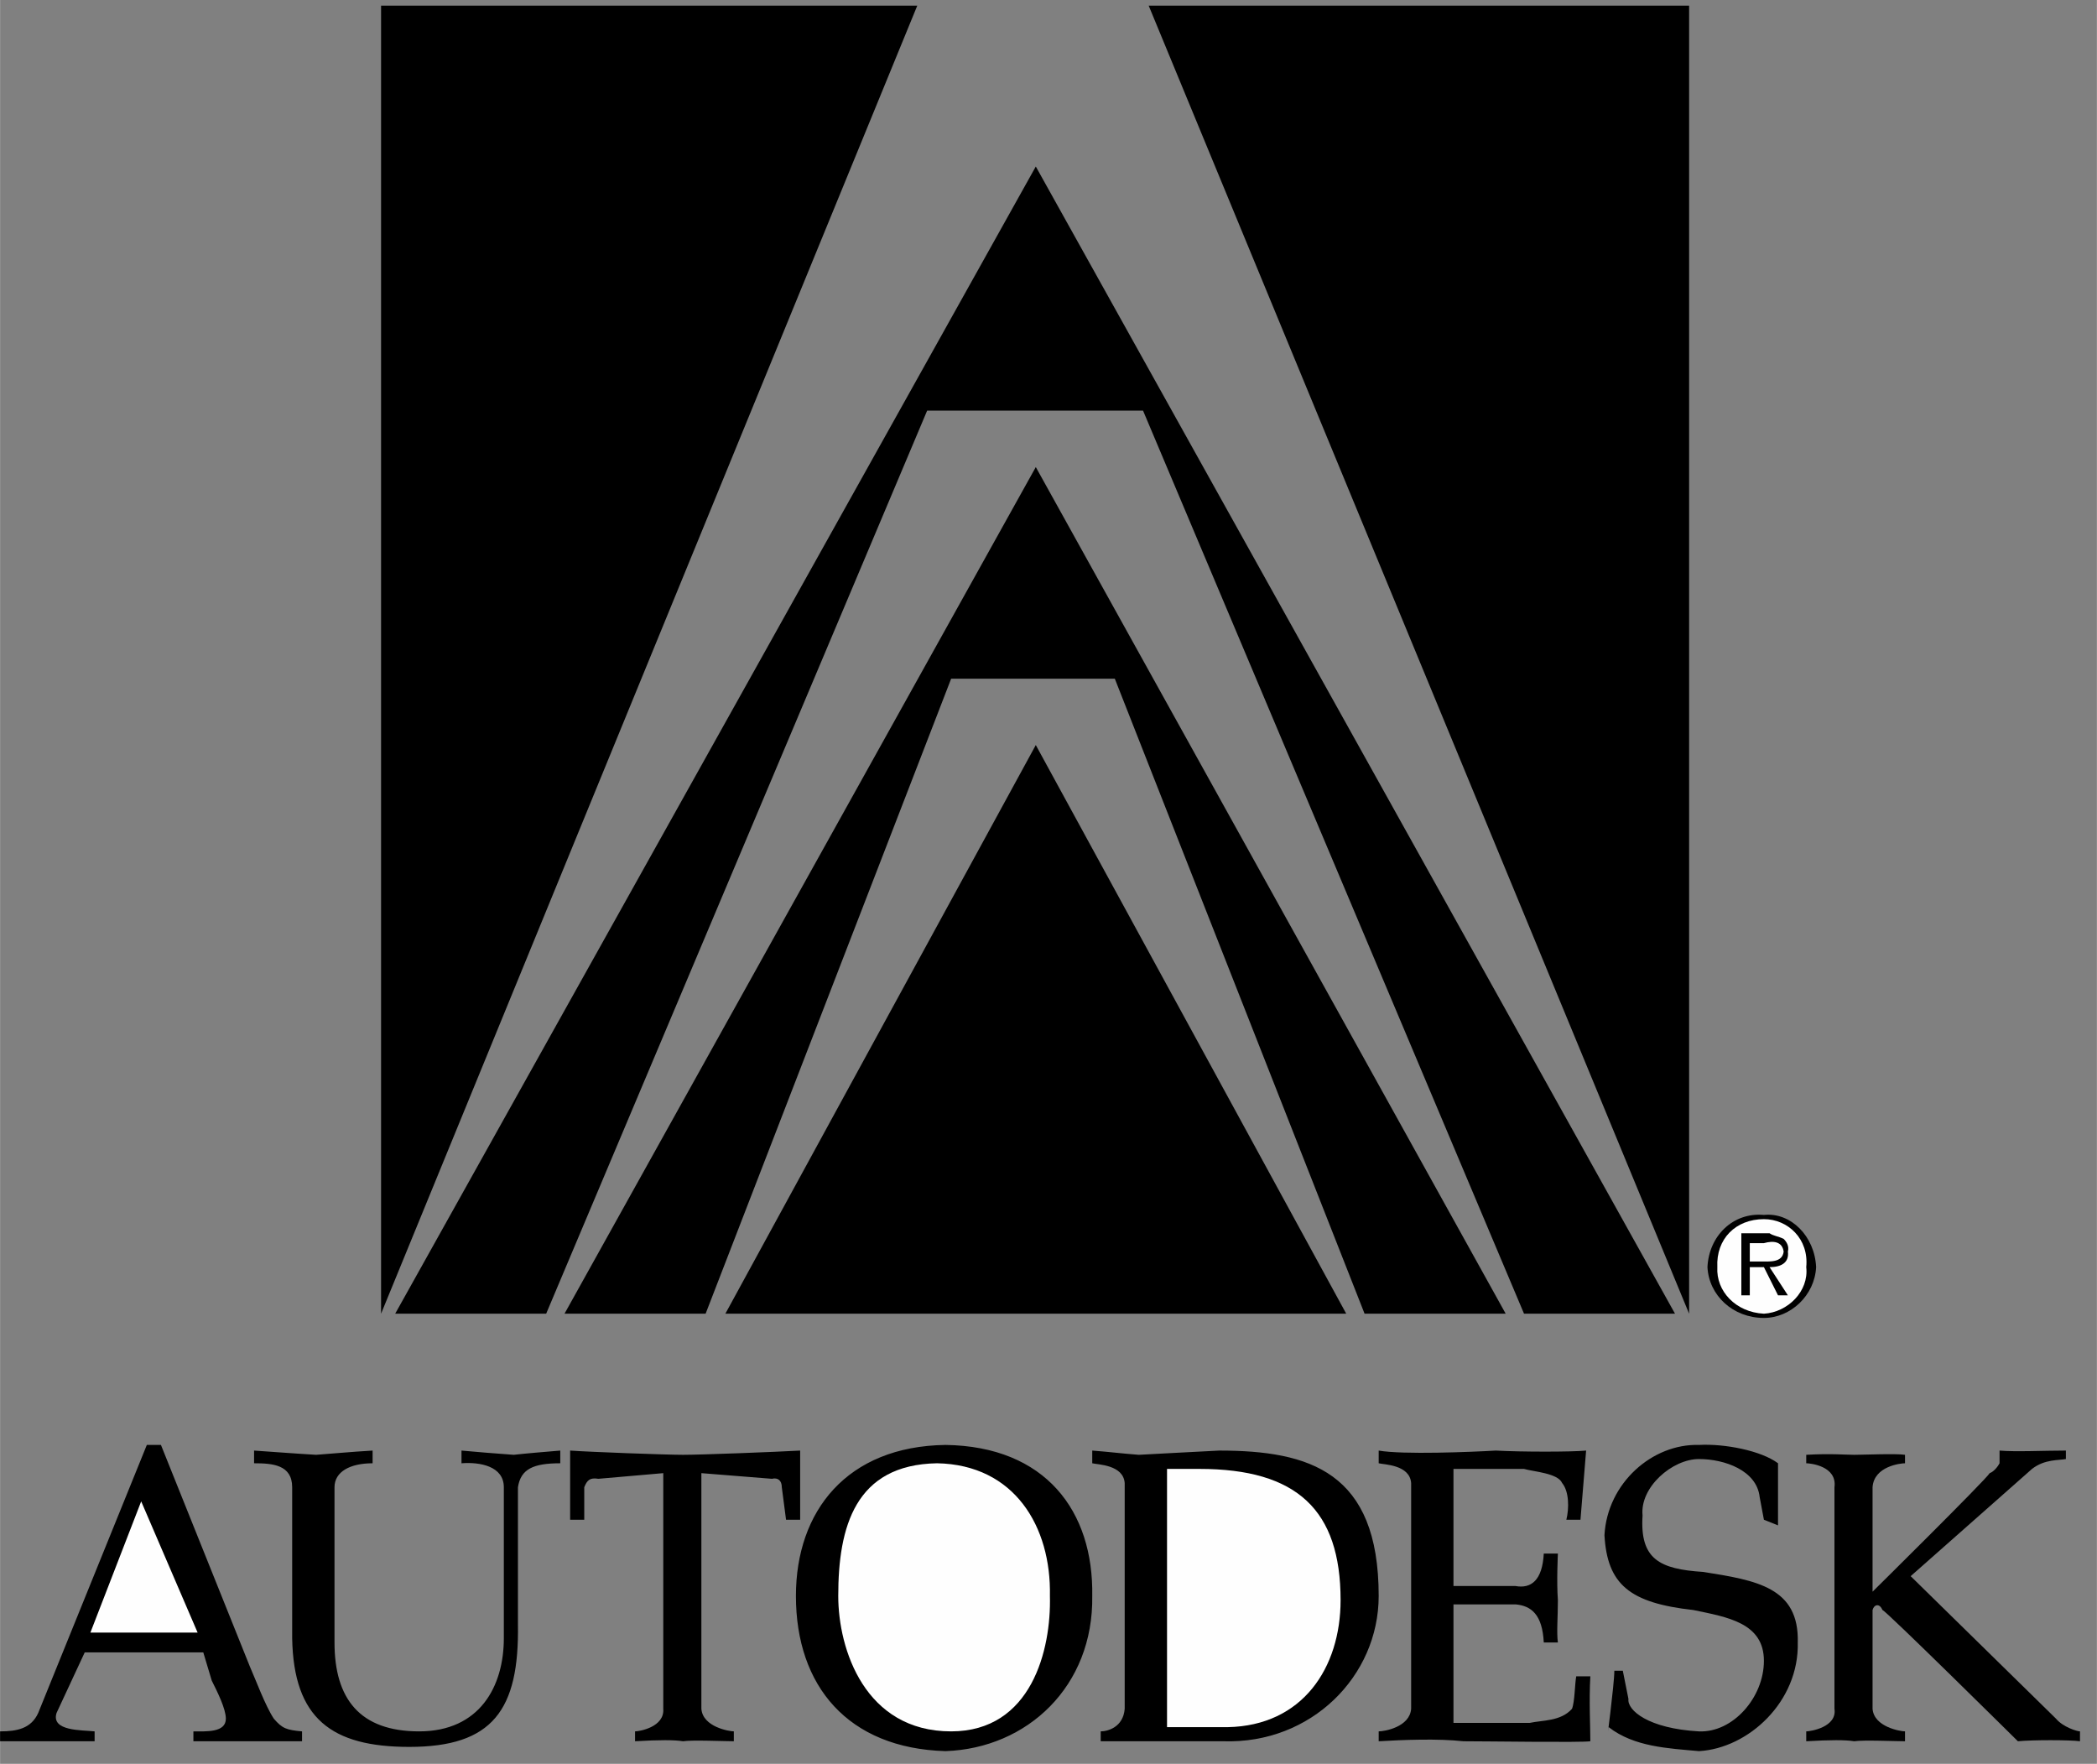
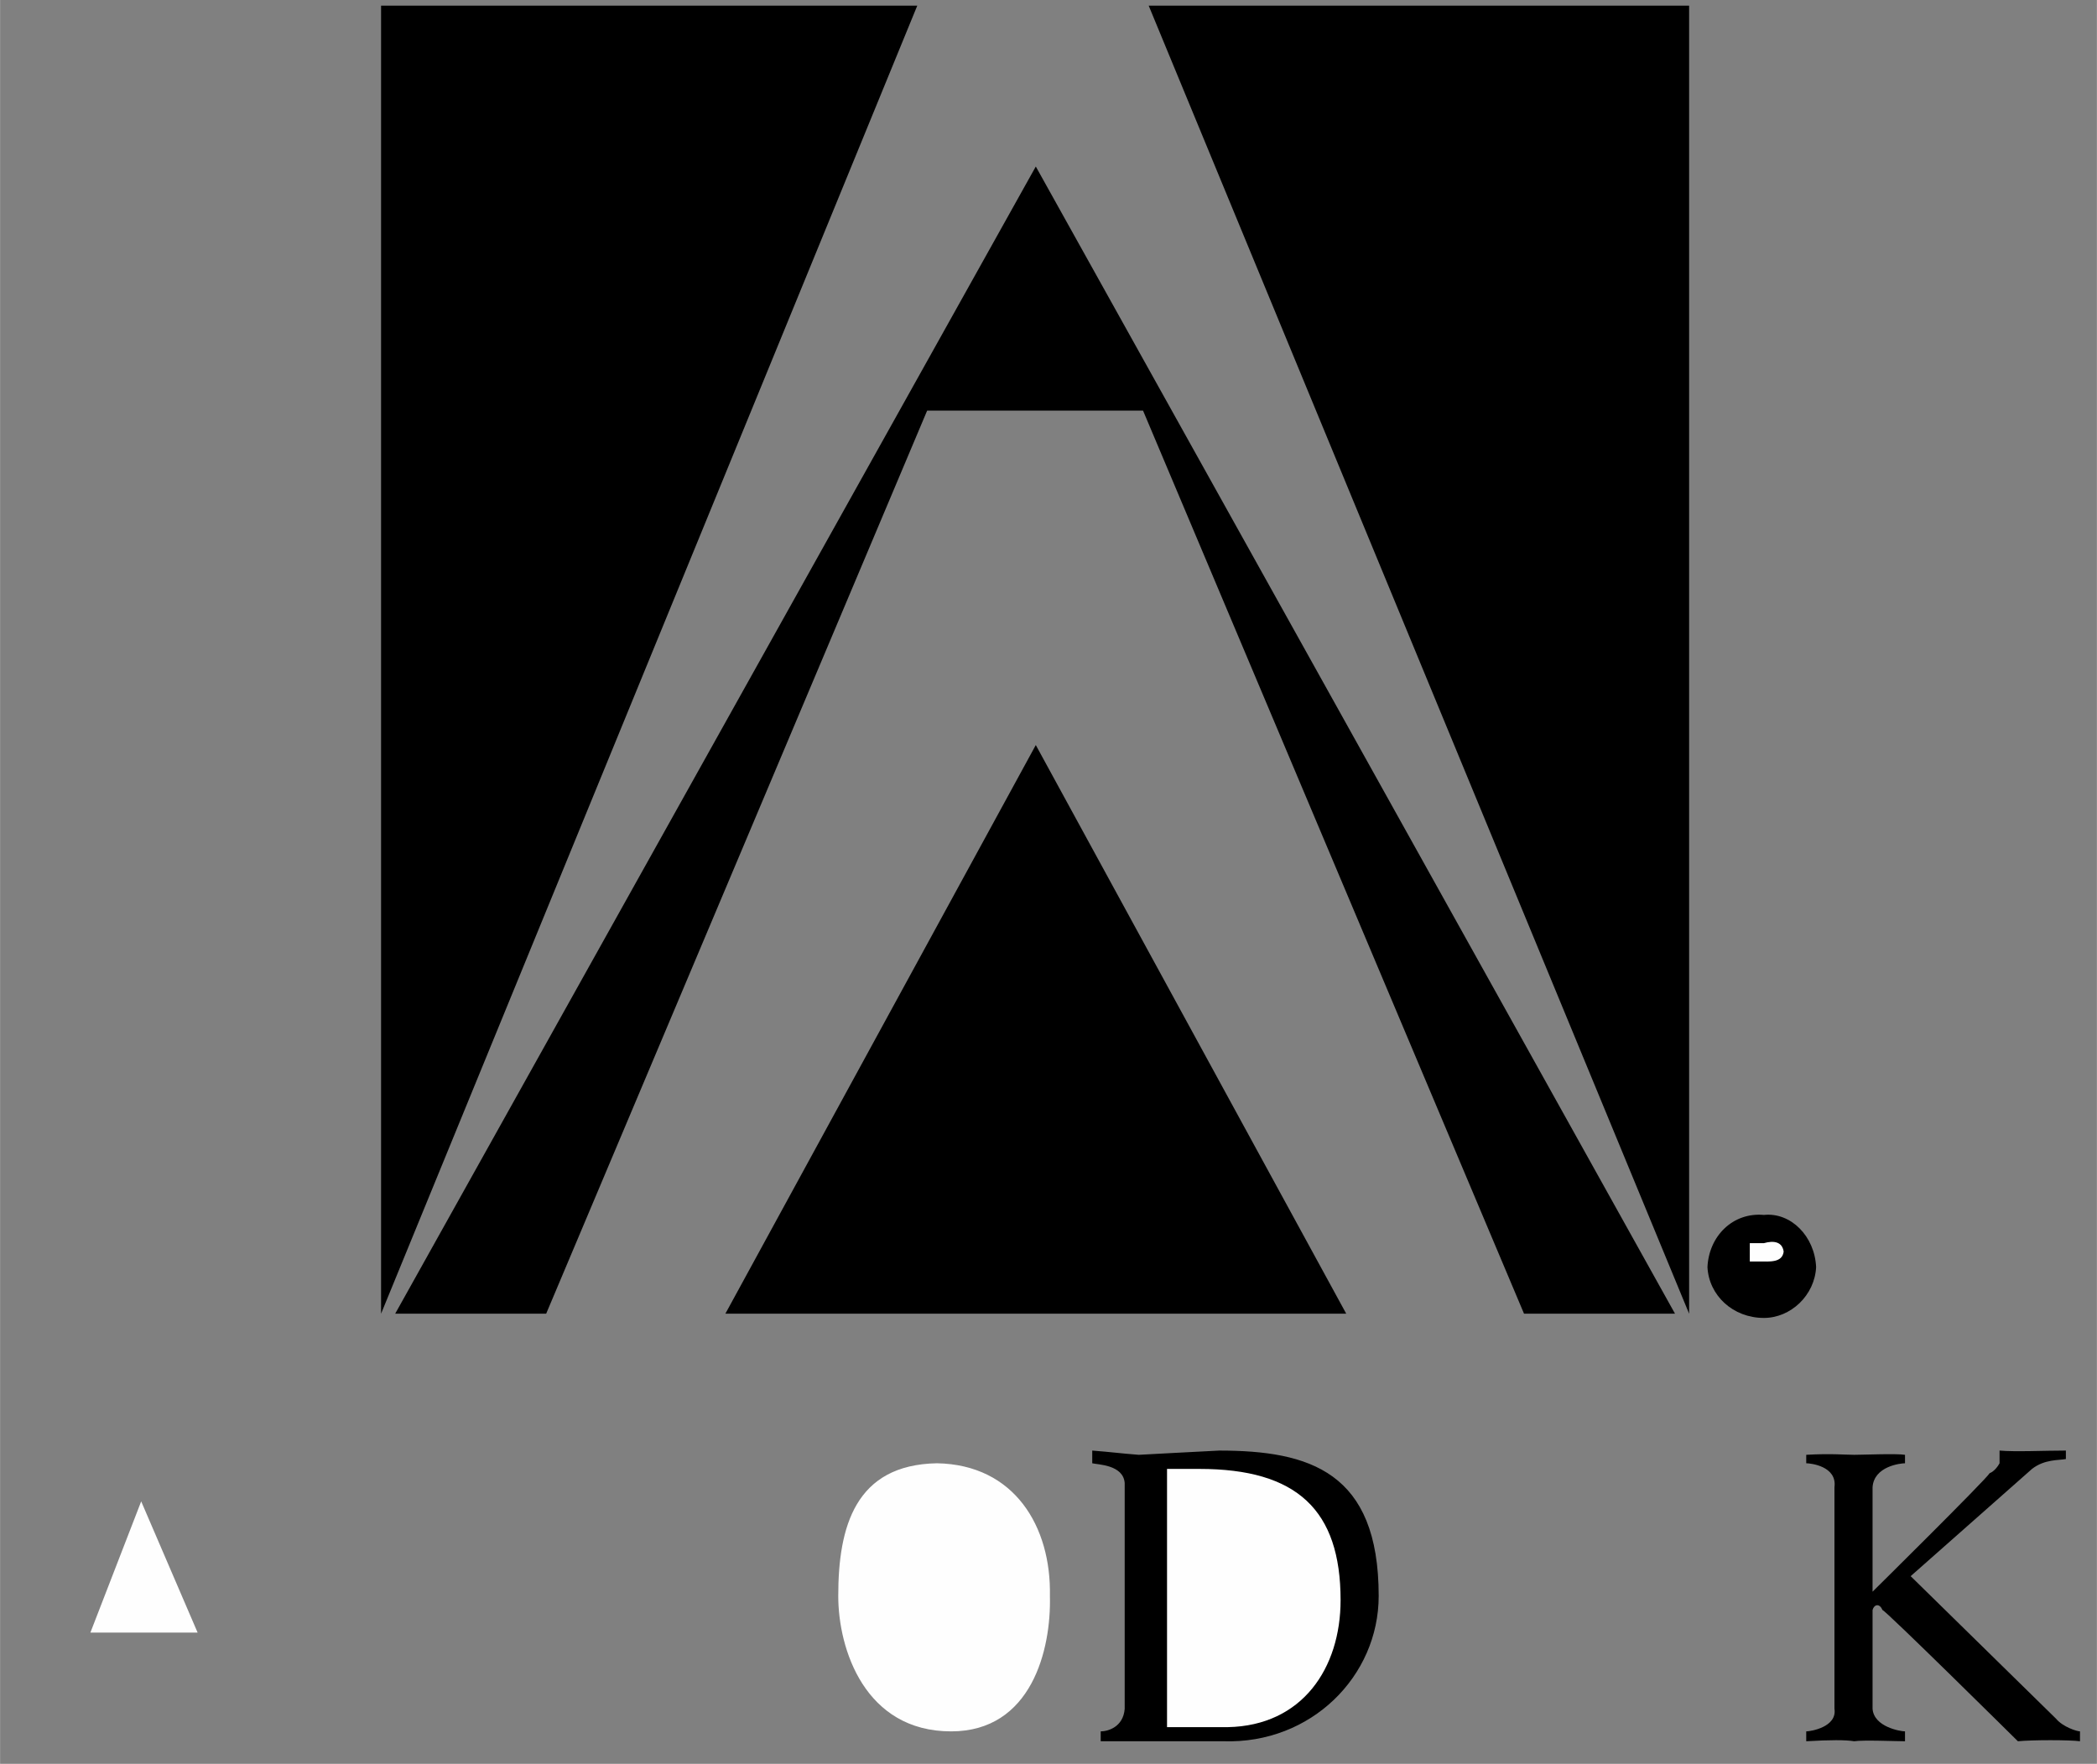
<svg xmlns="http://www.w3.org/2000/svg" width="142.667" height="120" viewBox="0 0 1486 1250" shape-rendering="geometricPrecision" text-rendering="geometricPrecision" image-rendering="optimizeQuality" fill-rule="evenodd" clip-rule="evenodd">
  <rect x="0" y="0" width="1486" height="1250" fill="#808080" stroke="none" />
  <defs>
    <style>.fil0,.fil1{fill:#fefefe;fill-rule:nonzero}.fil0{fill:#000}</style>
  </defs>
  <g id="Layer_x0020_1">
-     <path class="fil0" d="M1140 1224c18 14 42 15 64 17 35-2 71-35 70-77 1-39-29-44-67-50-31-2-45-9-43-40-2-20 21-40 40-40 18 0 41 8 43 27l3 16 10 4v-44c-12-9-38-14-56-13-33-1-65 27-67 64 2 35 18 48 63 53 24 5 50 9 50 36 0 26-22 51-46 50-36-2-51-15-50-23l-4-20h-6c0 10-6 54-4 40zM397 1037v-9c-12 1-24 2-33 3-14-1-26-2-37-3v9c13-1 30 2 30 17v107c0 34-17 66-60 66-42 0-60-23-60-63v-110c0-11 11-17 27-17v-9c-17 1-26 2-40 3-17-1-29-2-44-3v9c13 0 27 1 27 17v107c1 57 28 77 83 77 59 0 78-26 77-87v-97c2-13 11-17 30-17zM1127 1234c-6 1-73 0-90 0-18-2-43-1-60 0v-7c4 0 22-3 23-16v-160c-1-13-19-13-23-14v-9c17 3 66 1 83 0 18 1 54 1 64 0l-4 49h-10c2-8 2-20-3-26-3-7-20-8-27-10h-50v83h44c11 2 19-4 20-23h10s-1 20 0 33c0 12-1 23 0 30h-10c-1-20-9-26-20-27h-44v84h54c9-2 22-1 30-10 2-5 2-18 3-23h10c-1 17 0 36 0 46zM567 1028v49h-10l-3-23c0-5-3-7-7-6l-50-4v167c1 13 20 16 23 16v7c-6 0-30-1-36 0-6-1-17-1-34 0v-7c3 0 21-3 20-16v-167l-46 4c-6-1-8 1-10 6v23h-10v-49c14 1 68 3 80 3 13 0 65-2 83-3zM144 1171l6 20c4 8 10 20 10 27 0 10-14 9-23 9v7h77v-7c-11-1-14-2-20-9-6-9-13-28-17-37l-63-157h-10l-77 190c-5 11-15 13-27 13v7h67v-7c-9-1-31 0-27-13l20-43h84zM670 1024c71 1 105 47 104 107 1 64-46 108-104 110-69-2-106-46-106-110 0-60 36-106 106-107z" />
    <path class="fil0" d="M797 1051c-1-13-19-13-23-14v-9c13 1 20 2 33 3 17-1 39-2 57-3 64 0 113 15 113 103 0 57-48 105-110 103h-87v-7c5 0 16-3 17-16v-160zM1327 1054c1-15 20-17 23-17v-6c-6-1-30 0-36 0s-17-1-34 0v6c3 0 22 2 20 17v157c2 13-17 16-20 16v7c17-1 28-1 34 0 6-1 30 0 36 0v-7c-3 0-22-3-23-16v-70c1-4 5-5 7 0 1-1 96 93 96 93 10-1 37-1 44 0v-7c-2 0-12-3-17-9l-103-101 86-76c9-7 19-6 24-7v-6c-15 0-36 1-47 0v9c-1 2-4 6-7 7-3 5-83 84-83 84v-74zM650 4L270 931V4zM814 4l383 927V4zM734 118l453 813h-107L810 291H657L387 931H280z" />
-     <path class="fil0" d="M734 331l333 600H967L790 481H674L500 931H400z" />
    <path class="fil0" d="M514 931h440L734 528zM1250 861c-22-2-39 15-40 37 1 20 18 36 40 36 19 0 36-16 37-36-1-22-18-39-37-37z" />
-     <path class="fil1" d="M1250 864c17 0 32 14 30 34 2 17-13 32-30 33-20-1-34-16-33-33-1-20 13-34 33-34z" />
    <path class="fil0" d="M1240 898h10l10 20h7l-13-20c8 0 14-3 13-11 1-4-1-7-3-9-4-2-7-2-10-4h-20v44h6v-20z" />
    <path class="fil1" d="M1240 881h10c7-2 13-1 14 6-1 8-10 7-17 7h-7v-13zM64 1157l36-93 40 93zM664 1037c-58 1-70 45-70 94 0 38 19 96 80 96 57 0 71-58 70-96 1-49-25-93-80-94zM827 1224h43c53-1 80-42 80-90 0-64-31-93-100-93h-23v183z" />
  </g>
</svg>